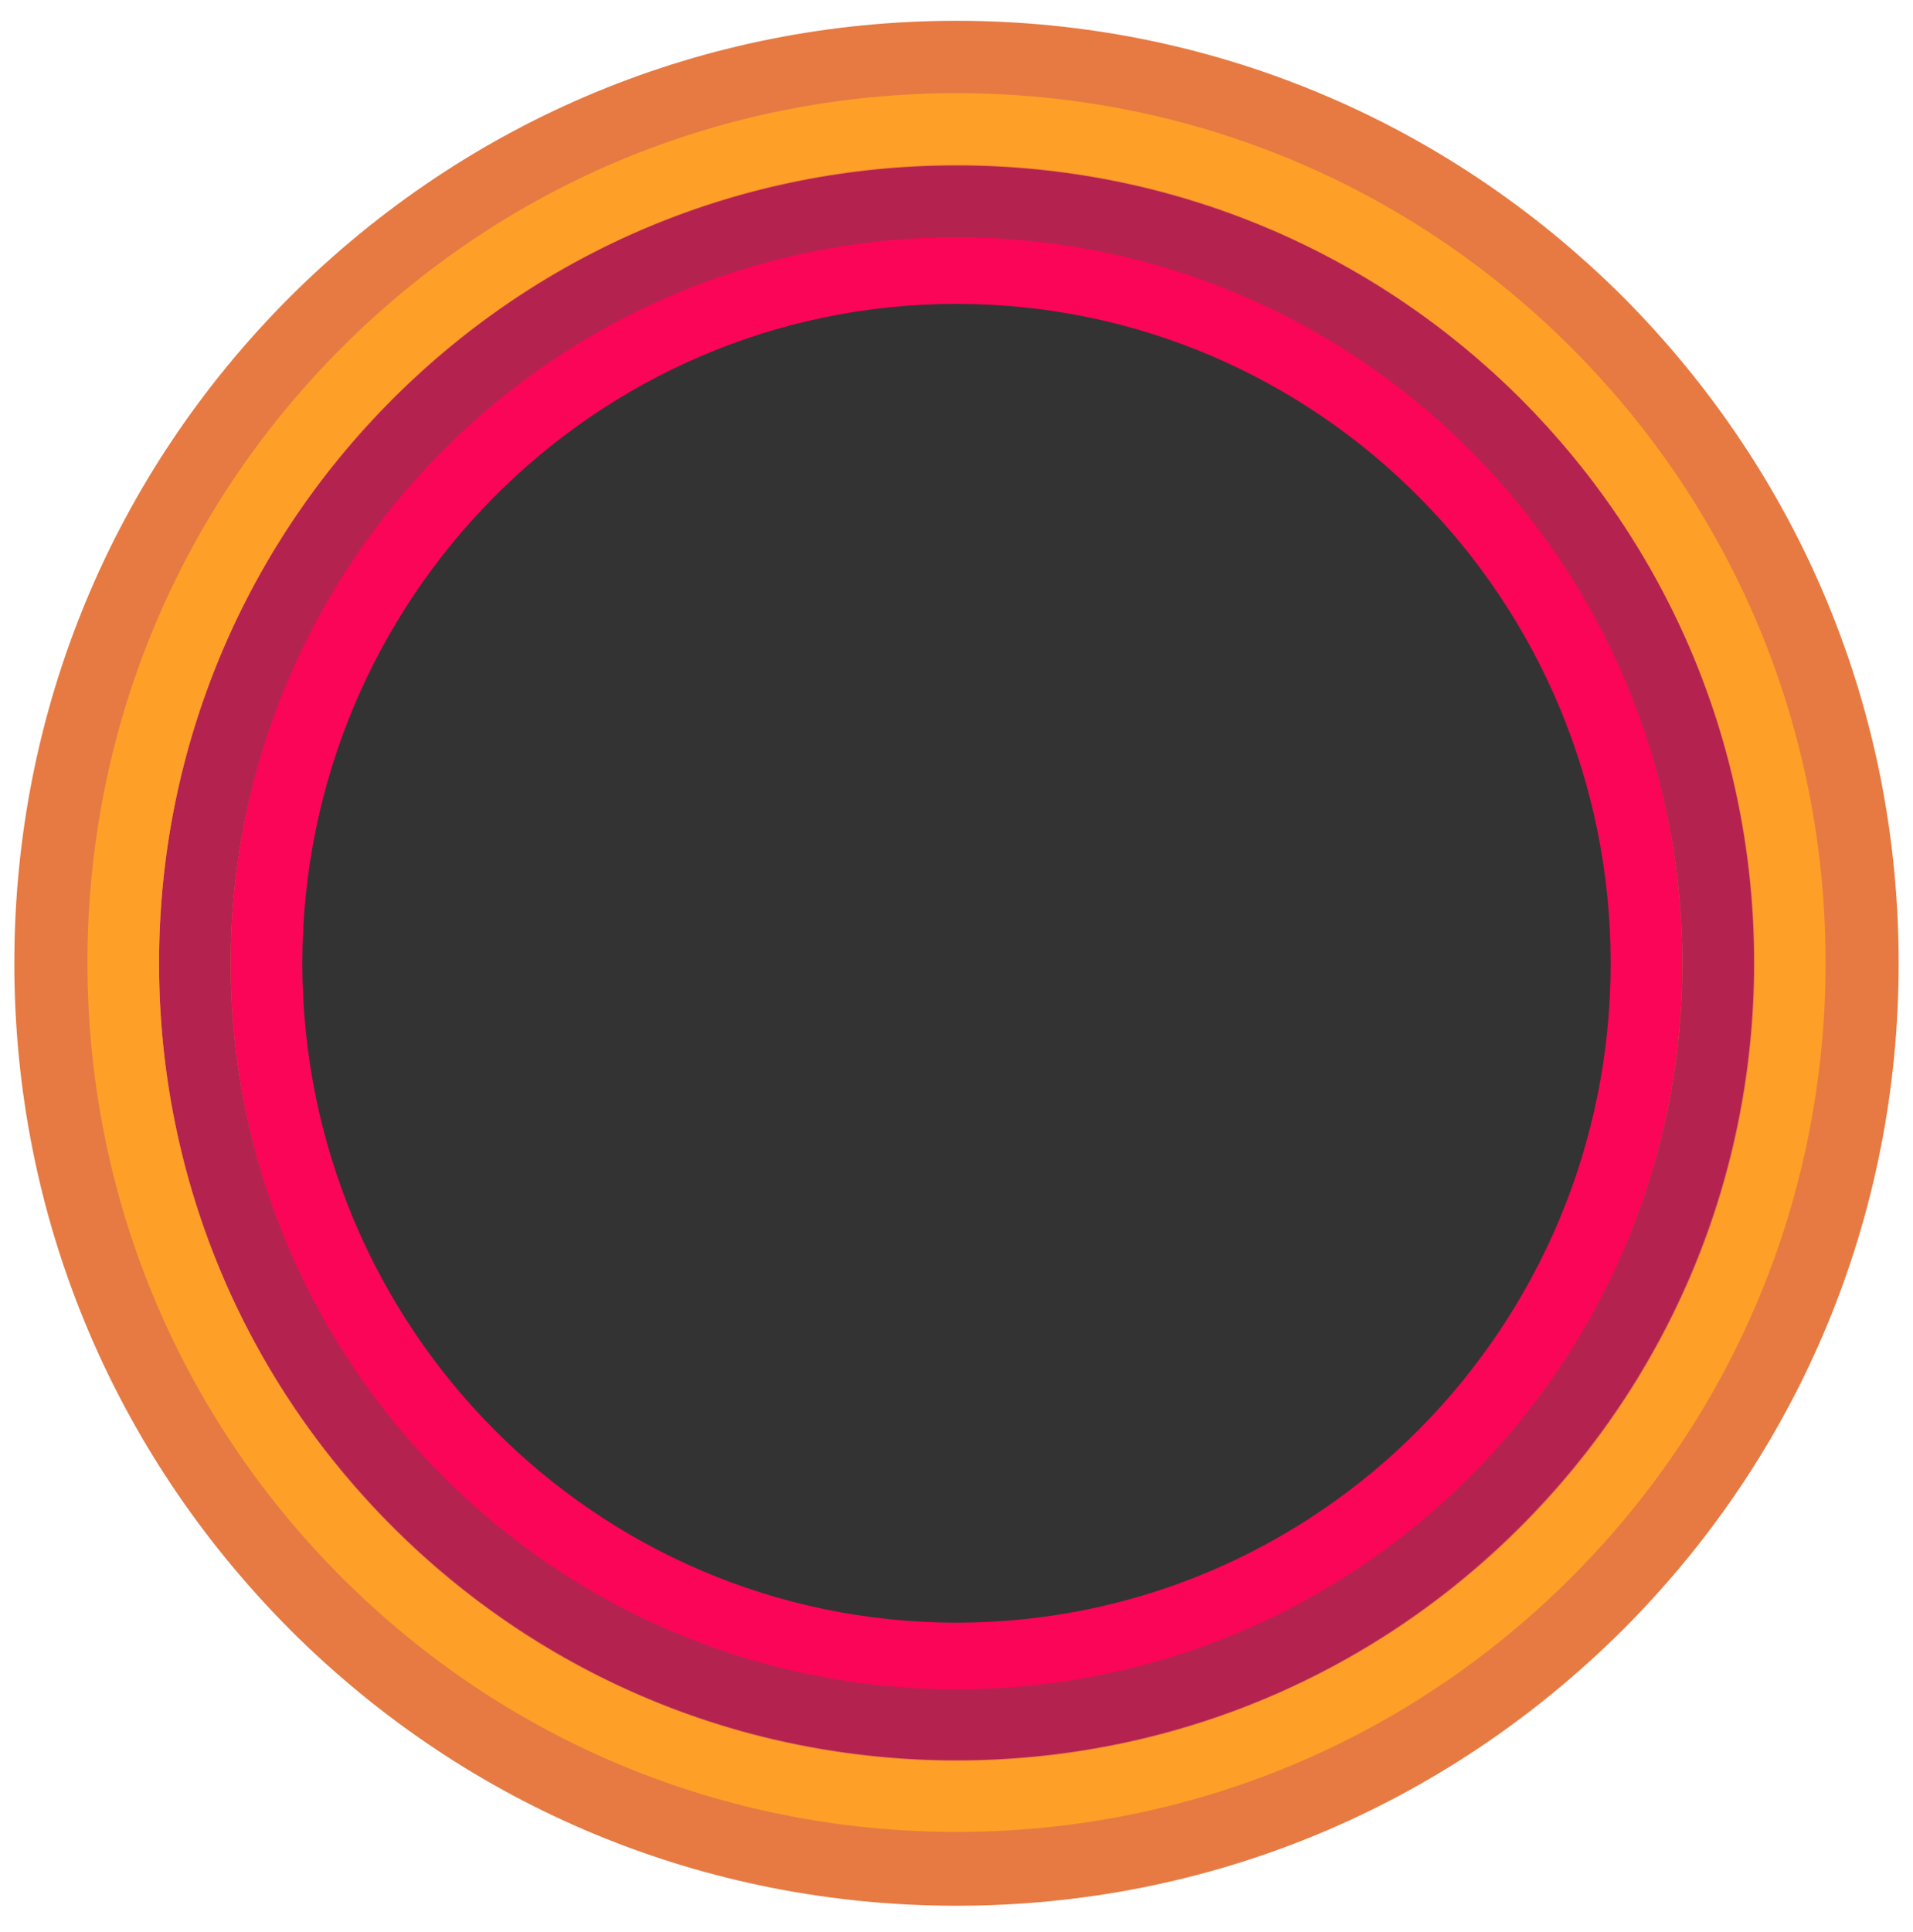
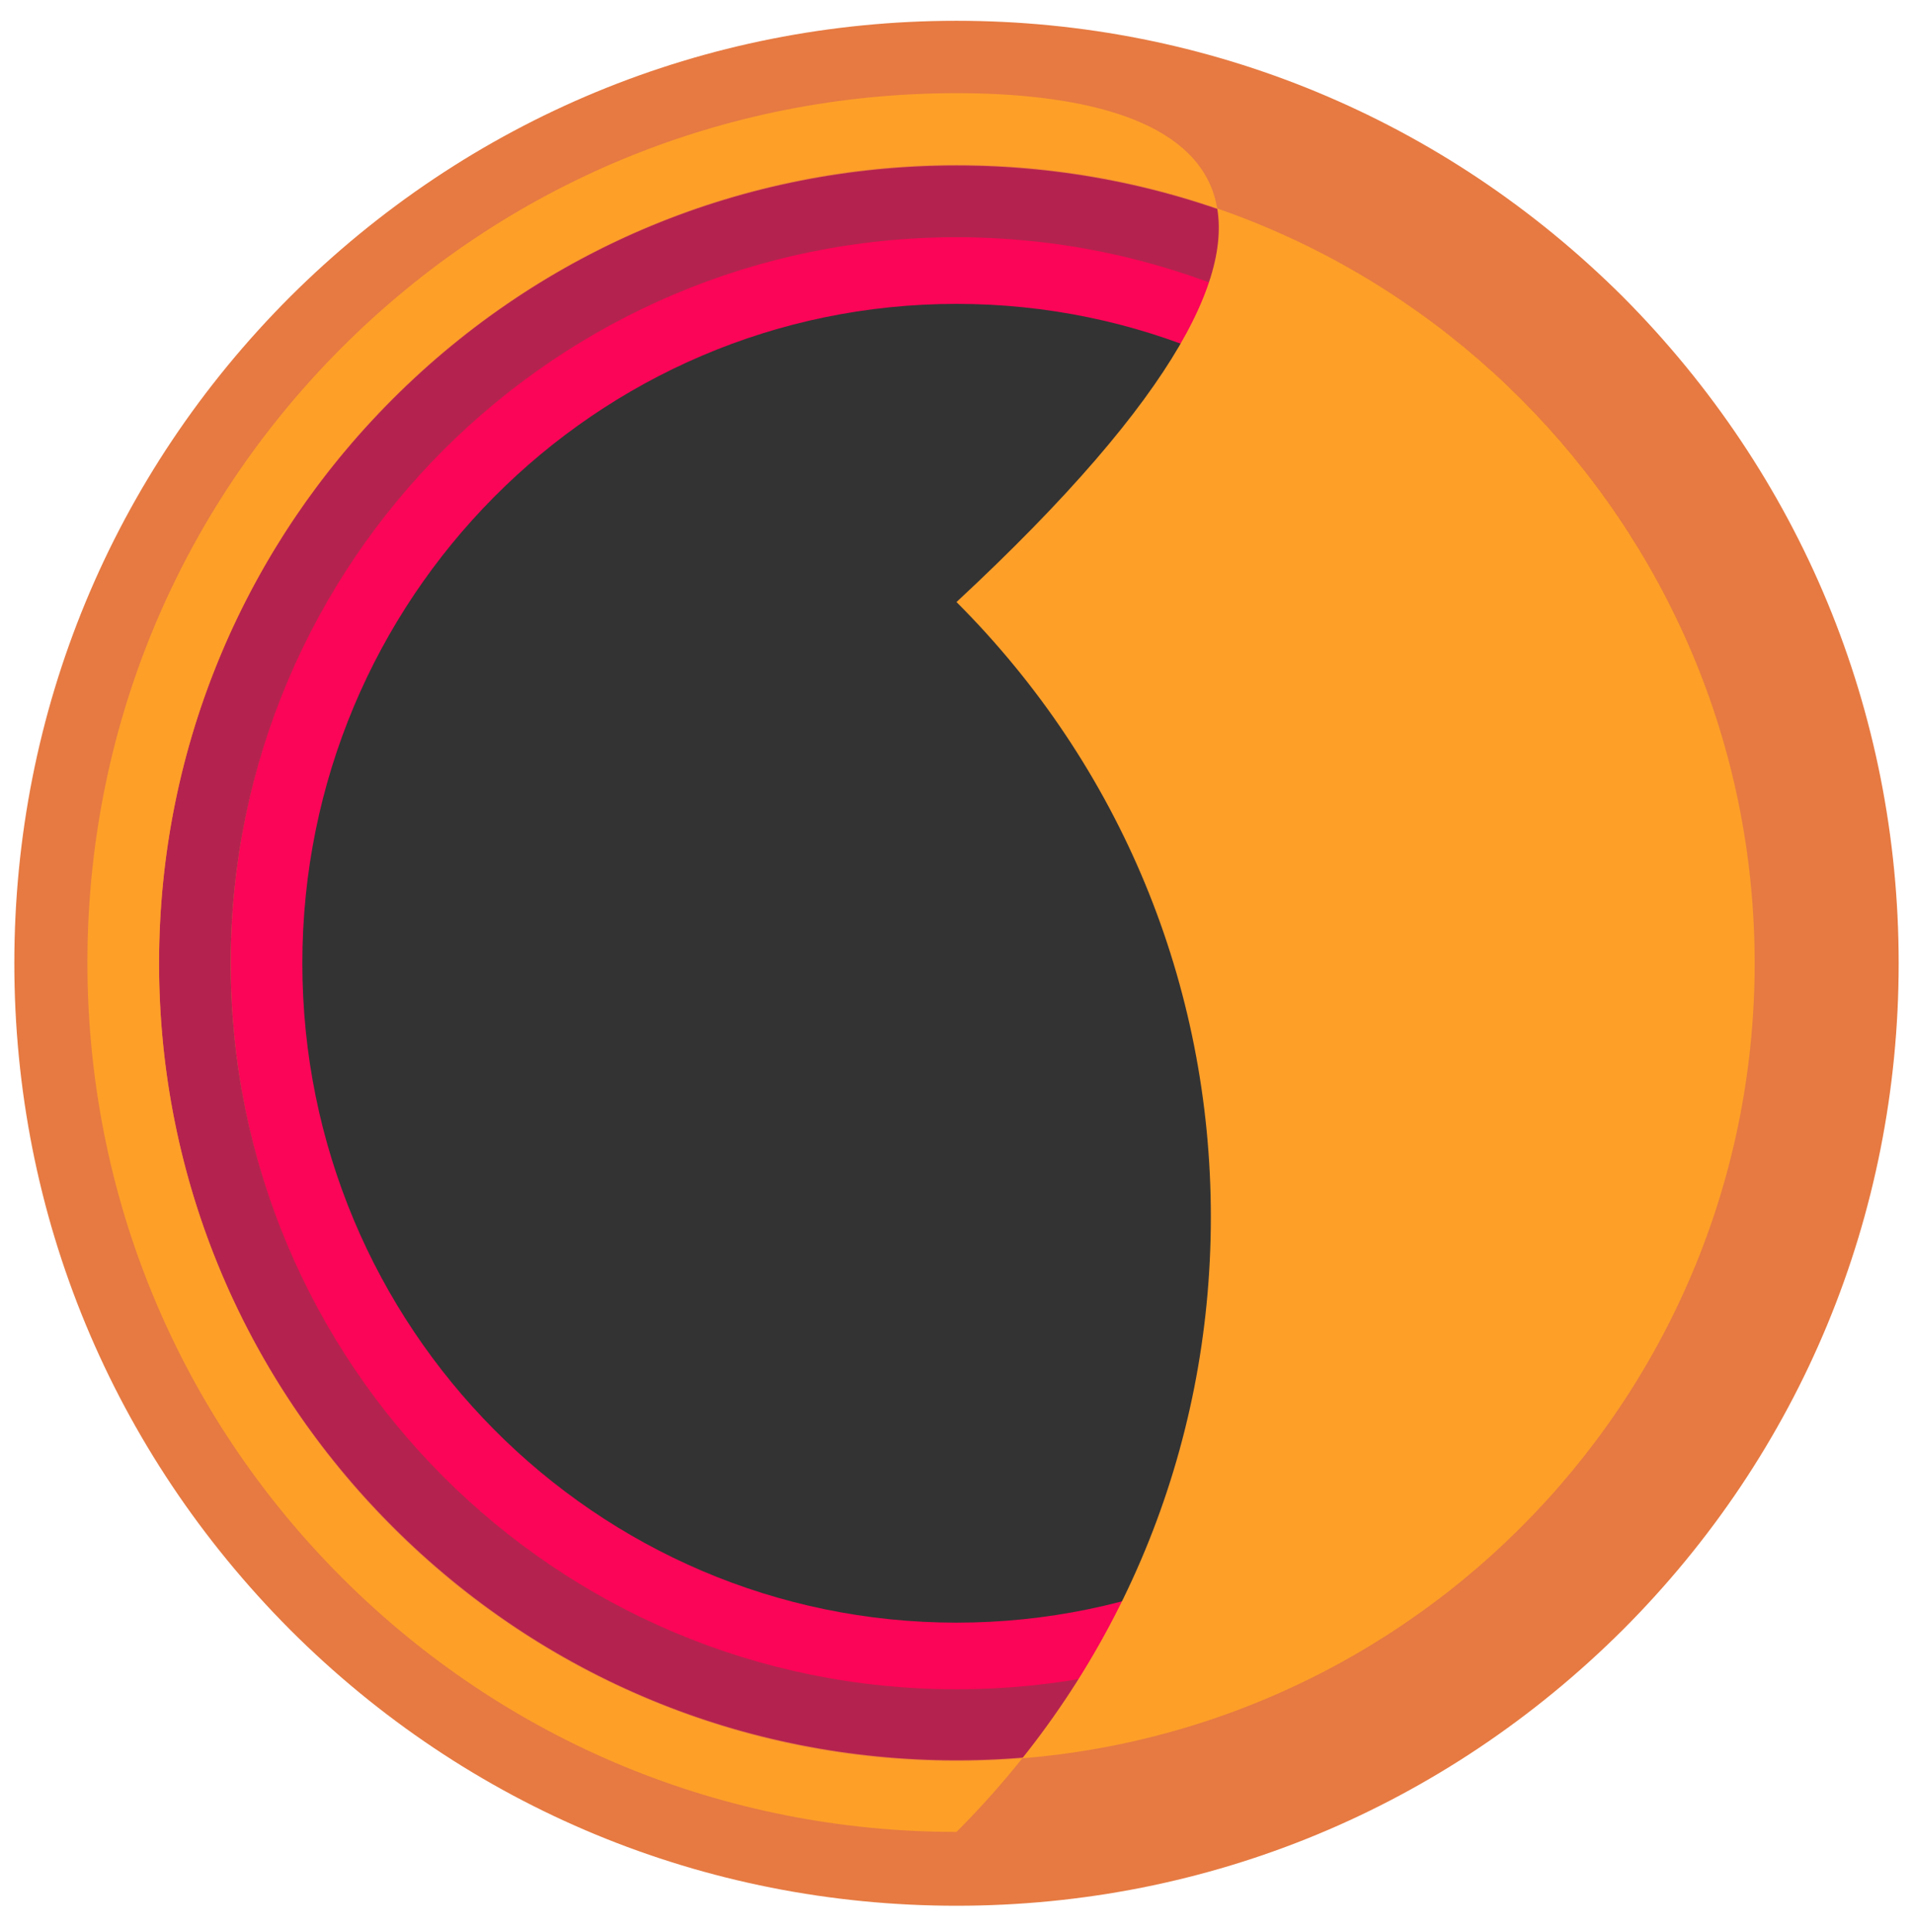
<svg xmlns="http://www.w3.org/2000/svg" x="0px" y="0px" viewBox="0 0 267 269.6" style="enable-background:new 0 0 267 269.6;" xml:space="preserve">
  <style type="text/css"> .st0{fill:#E67A42;} .st1{fill:#860038;} .st2{fill:#A40046;} .st3{fill:#7D0041;} .st4{fill:#CA006C;} .st5{fill:#C60751;} .st6{fill:#E40E62;} .st7{fill:#B1005D;} .st8{fill:#EA4498;} .st9{fill:#C6006F;} .st10{fill:#EC0B8D;} .st11{fill:#E20177;} .st12{fill:#DB0962;} .st13{fill:#EE2C74;} .st14{fill:#B30838;} .st15{fill:#D31145;} .st16{fill:#98002E;} .st17{fill:#AF006E;} .st18{fill:#9C0058;} .st19{fill:#C60C46;} .st20{fill:#AB0635;} .st21{fill:#ED1556;} .st22{fill:#A30234;} .st23{fill:#E2074B;} .st24{fill:#D21242;} .st25{fill:#ED1849;} .st26{fill:#B50846;} .st27{fill:#E1134F;} .st28{fill:#F15F7C;} .st29{fill:#ED174F;} .st30{fill:#C41230;} .st31{fill:#EF3E42;} .st32{fill:#E31937;} .st33{fill:#EE3424;} .st34{fill:#EF4135;} .st35{fill:#F1645D;} .st36{fill:#F05133;} .st37{fill:#E02A17;} .st38{fill:#F94A46;} .st39{fill:#E31B23;} .st40{fill:#F17091;} .st41{fill:#EF5091;} .st42{fill:#DB1239;} .st43{fill:#B5121B;} .st44{fill:#7A003C;} .st45{fill:#B70050;} .st46{fill:#F23B74;} .st47{fill:#E96D1F;} .st48{fill:#DD241F;} .st49{fill:#F15D22;} .st50{fill:#F26631;} .st51{fill:#E87D1E;} .st52{fill:#F58426;} .st53{fill:#F47836;} .st54{fill:#F47B20;} .st55{fill:#D9541E;} .st56{fill:#F89D57;} .st57{fill:#F58025;} .st58{fill:#333333;} .st59{fill:#FA0557;} .st60{fill:#B4234F;} .st61{fill:#FE9F28;} </style>
  <g id="Layer_2"> </g>
  <g id="Layer_1">
    <g>
      <path class="st0" d="M133.5,260.8c-69.7,0-126.5-56.7-126.5-126.5S63.8,7.9,133.5,7.9S260,64.6,260,134.4S203.2,260.8,133.5,260.8 z" />
      <g>
        <path class="st0" d="M133.5,12.9c67.1,0,121.5,54.4,121.5,121.5c0,67.1-54.4,121.5-121.5,121.5S12.1,201.4,12.1,134.4 C12.1,67.3,66.4,12.9,133.5,12.9 M133.5,2.9c-35.1,0-68.1,13.7-93,38.5c-24.8,24.8-38.5,57.8-38.5,93s13.7,68.1,38.5,93 c24.8,24.8,57.8,38.5,93,38.5s68.1-13.7,93-38.5c24.8-24.8,38.5-57.8,38.5-93s-13.7-68.1-38.5-93C201.6,16.6,168.6,2.9,133.5,2.9 L133.5,2.9z" />
      </g>
    </g>
    <g>
      <polygon class="st1" points="948.9,-287.1 961.8,-270.1 970.1,-290.1 " />
      <polygon class="st2" points="989.8,-275.4 970.1,-290.1 961.8,-270.1 " />
      <polygon class="st3" points="948.9,-287.1 942.4,-258.4 961.8,-270.1 " />
      <polygon class="st4" points="965.8,-248.2 942.4,-258.4 961.8,-270.1 " />
      <polygon class="st5" points="989.8,-275.4 989.2,-259.6 961.8,-270.1 " />
      <polygon class="st6" points="965.8,-248.2 989.2,-259.6 961.8,-270.1 " />
      <polygon class="st7" points="920.8,-275 942.4,-258.4 948.9,-287.1 " />
      <polygon class="st8" points="965.8,-248.2 942.1,-231.6 942.4,-258.4 " />
      <polygon class="st9" points="920.8,-275 915.9,-251.3 942.4,-258.4 " />
      <polygon class="st10" points="942.1,-231.6 915.9,-251.3 942.4,-258.4 " />
      <polygon class="st5" points="989.2,-259.6 985.8,-240.5 965.8,-248.2 " />
      <polygon class="st11" points="942.1,-231.6 968.3,-228.2 965.8,-248.2 " />
      <polygon class="st12" points="985.8,-240.5 968.3,-228.2 965.8,-248.2 " />
      <polygon class="st12" points="997.9,-286.1 989.8,-275.4 970.1,-290.1 " />
      <polygon class="st6" points="989.2,-259.6 1007.1,-266.1 989.8,-275.4 " />
      <polygon class="st13" points="997.9,-286.1 1007.1,-266.1 989.8,-275.4 " />
      <polygon class="st6" points="985.8,-240.5 1008,-241.1 989.2,-259.6 " />
      <polygon class="st5" points="1007.1,-266.1 1008,-241.1 989.2,-259.6 " />
      <polygon class="st14" points="985.8,-240.5 1006.5,-223 1008,-241.1 " />
      <polygon class="st2" points="968.3,-228.2 985.5,-217.1 985.8,-240.5 " />
      <polygon class="st15" points="1006.5,-223 985.5,-217.1 985.8,-240.5 " />
      <polygon class="st16" points="968.3,-228.2 966.1,-207.2 985.5,-217.1 " />
      <polygon class="st5" points="942.1,-231.6 936.8,-216.8 968.3,-228.2 " />
      <polygon class="st6" points="966.1,-207.2 936.8,-216.8 968.3,-228.2 " />
      <polygon class="st7" points="915.9,-251.3 915.9,-231 942.1,-231.6 " />
      <polygon class="st13" points="936.8,-216.8 915.9,-231 942.1,-231.6 " />
      <polygon class="st17" points="897.1,-255.3 915.9,-251.3 920.8,-275 " />
      <polygon class="st4" points="915.9,-231 897.7,-228.5 915.9,-251.3 " />
      <polygon class="st18" points="897.1,-255.3 897.7,-228.5 915.9,-251.3 " />
      <polygon class="st8" points="915.9,-231 917.4,-210.9 936.8,-216.8 " />
      <polygon class="st7" points="897.7,-228.5 902.9,-214 915.9,-231 " />
      <polygon class="st11" points="917.4,-210.9 902.9,-214 915.9,-231 " />
      <polygon class="st2" points="936.8,-216.8 948.9,-191.8 966.1,-207.2 " />
      <polygon class="st13" points="917.4,-210.9 930.1,-197.4 936.8,-216.8 " />
      <polygon class="st6" points="948.9,-191.8 930.1,-197.4 936.8,-216.8 " />
      <polygon class="st19" points="966.1,-207.2 989.8,-197.1 985.5,-217.1 " />
      <polygon class="st20" points="1006.5,-223 1010.5,-206.9 985.5,-217.1 " />
      <polygon class="st21" points="989.8,-197.1 1010.5,-206.9 985.5,-217.1 " />
      <polygon class="st22" points="966.1,-207.2 969.2,-185 989.8,-197.1 " />
      <polygon class="st6" points="948.9,-191.8 969.2,-185 966.1,-207.2 " />
      <polygon class="st4" points="1007.1,-266.1 1022.3,-274.7 997.9,-286.1 " />
      <polygon class="st16" points="1008,-241.1 1025.4,-246.6 1007.1,-266.1 " />
      <polygon class="st13" points="1022.3,-274.7 1025.4,-246.6 1007.1,-266.1 " />
      <polygon class="st14" points="1008,-241.1 1027.7,-227.7 1025.4,-246.6 " />
      <polygon class="st23" points="1006.5,-223 1027.7,-227.7 1008,-241.1 " />
      <polygon class="st21" points="1010.5,-206.9 1028.3,-213.1 1006.5,-223 " />
      <polygon class="st15" points="1027.7,-227.7 1028.3,-213.1 1006.5,-223 " />
      <polygon class="st24" points="1010.5,-206.9 1009.2,-188.4 989.8,-197.1 " />
      <polygon class="st24" points="969.2,-185 991.5,-175.1 989.8,-197.1 " />
      <polygon class="st25" points="1009.2,-188.4 991.5,-175.1 989.8,-197.1 " />
      <polygon class="st26" points="1010.5,-206.9 1030.1,-197.3 1009.2,-188.4 " />
      <polygon class="st27" points="1028.3,-213.1 1030.1,-197.3 1010.5,-206.9 " />
      <polygon class="st5" points="1025.4,-246.6 1039.8,-259.3 1022.3,-274.7 " />
      <polygon class="st15" points="1027.7,-227.7 1043.5,-235.5 1025.4,-246.6 " />
      <polygon class="st28" points="1028.3,-213.1 1043.7,-220.7 1027.7,-227.7 " />
      <polygon class="st19" points="1030.1,-197.3 1047.4,-203.8 1028.3,-213.1 " />
      <polygon class="st21" points="1043.7,-220.7 1047.4,-203.8 1028.3,-213.1 " />
      <polygon class="st27" points="1043.5,-235.5 1039.8,-259.3 1025.4,-246.6 " />
      <polygon class="st29" points="1043.7,-220.7 1043.5,-235.5 1027.7,-227.7 " />
      <polygon class="st25" points="1047.4,-203.8 1062.6,-218 1043.7,-220.7 " />
      <polygon class="st19" points="1043.5,-235.5 1055.2,-236.5 1039.8,-259.3 " />
      <polygon class="st27" points="1043.7,-220.7 1055.2,-236.5 1043.5,-235.5 " />
      <polygon class="st19" points="1062.6,-218 1055.2,-236.5 1043.7,-220.7 " />
      <polygon class="st21" points="1030.1,-197.3 1026,-182.1 1009.2,-188.4 " />
      <polygon class="st25" points="1047.4,-203.8 1051.1,-188.6 1030.1,-197.3 " />
      <polygon class="st24" points="1026,-182.1 1051.1,-188.6 1030.1,-197.3 " />
      <polygon class="st30" points="1009.2,-188.4 1015.7,-171.4 991.5,-175.1 " />
      <polygon class="st27" points="1026,-182.1 1015.7,-171.4 1009.2,-188.4 " />
      <polygon class="st31" points="1051.1,-188.6 1048.2,-172.8 1026,-182.1 " />
      <polygon class="st32" points="1015.7,-171.4 1034,-165 1026,-182.1 " />
      <polygon class="st33" points="1048.2,-172.8 1034,-165 1026,-182.1 " />
      <polygon class="st31" points="1047.4,-203.8 1064.6,-200.4 1062.6,-218 " />
      <polygon class="st32" points="1051.1,-188.6 1064.6,-200.4 1047.4,-203.8 " />
      <polygon class="st34" points="1048.2,-172.8 1062.8,-178.6 1051.1,-188.6 " />
      <polygon class="st35" points="1064.6,-200.4 1062.8,-178.6 1051.1,-188.6 " />
      <polygon class="st36" points="1048.2,-172.8 1059.1,-163.8 1062.8,-178.6 " />
      <polygon class="st36" points="1034,-165 1045.7,-157.2 1048.2,-172.8 " />
      <polygon class="st33" points="1059.1,-163.8 1045.7,-157.2 1048.2,-172.8 " />
      <polygon class="st33" points="1015.7,-171.4 1016.8,-150 1034,-165 " />
      <polygon class="st32" points="991.5,-175.1 994,-158.8 1015.7,-171.4 " />
      <polygon class="st31" points="1016.8,-150 994,-158.8 1015.7,-171.4 " />
      <polygon class="st37" points="1034,-165 1033.2,-149.6 1016.8,-150 " />
      <polygon class="st33" points="1045.7,-157.2 1033.2,-149.6 1034,-165 " />
      <polygon class="st36" points="1059.1,-163.8 1052.1,-148.8 1045.7,-157.2 " />
      <polygon class="st38" points="1033.2,-149.6 1036.3,-139.5 1045.7,-157.2 " />
      <polygon class="st33" points="1052.1,-148.8 1036.3,-139.5 1045.7,-157.2 " />
      <polygon class="st36" points="1035,-126.4 1036.3,-139.5 1052.1,-148.8 " />
      <polygon class="st34" points="1016.8,-150 1015.5,-134.6 1033.2,-149.6 " />
      <polygon class="st39" points="994,-158.8 990.9,-140.6 1016.8,-150 " />
      <polygon class="st34" points="1015.5,-134.6 990.9,-140.6 1016.8,-150 " />
      <polygon class="st39" points="969.2,-185 967.7,-165 991.5,-175.1 " />
      <polygon class="st25" points="994,-158.8 967.7,-165 991.5,-175.1 " />
      <polygon class="st32" points="990.9,-140.6 970.7,-150.8 994,-158.8 " />
      <polygon class="st31" points="967.7,-165 970.7,-150.8 994,-158.8 " />
      <polygon class="st27" points="930.1,-197.4 938.5,-170.6 948.9,-191.8 " />
      <polygon class="st29" points="969.2,-185 954.3,-173.2 948.9,-191.8 " />
      <polygon class="st19" points="938.5,-170.6 954.3,-173.2 948.9,-191.8 " />
      <polygon class="st40" points="967.7,-165 954.3,-173.2 969.2,-185 " />
      <polygon class="st5" points="938.5,-170.6 905,-179.6 930.1,-197.4 " />
      <polygon class="st4" points="902.9,-214 901.5,-200.4 917.4,-210.9 " />
      <polygon class="st7" points="930.1,-197.4 901.5,-200.4 917.4,-210.9 " />
      <polygon class="st10" points="905,-179.6 901.5,-200.4 930.1,-197.4 " />
      <polygon class="st41" points="938.5,-170.6 945.7,-156.8 954.3,-173.2 " />
      <polygon class="st42" points="967.7,-165 954.3,-151 970.7,-150.8 " />
      <polygon class="st43" points="954.3,-173.2 954.3,-151 967.7,-165 " />
      <polygon class="st21" points="945.7,-156.8 954.3,-151 954.3,-173.2 " />
      <polygon class="st44" points="882.2,-228.3 897.7,-228.5 897.1,-255.3 " />
-       <polygon class="st3" points="888.3,-212.9 897.7,-228.5 902.9,-214 " />
      <polygon class="st11" points="901.5,-200.4 890.8,-197.3 902.9,-214 " />
      <polygon class="st7" points="888.3,-212.9 890.8,-197.3 902.9,-214 " />
      <polygon class="st18" points="882.2,-228.3 888.3,-212.9 897.7,-228.5 " />
      <polygon class="st4" points="890.8,-197.3 905,-179.6 901.5,-200.4 " />
      <polygon class="st44" points="888.3,-212.9 876.6,-208 882.2,-228.3 " />
      <polygon class="st9" points="876.3,-190.3 888.3,-212.9 890.8,-197.3 " />
      <polygon class="st18" points="876.6,-208 876.3,-190.3 888.3,-212.9 " />
      <polygon class="st2" points="890.8,-197.3 889.8,-170.4 905,-179.6 " />
      <polygon class="st2" points="938.5,-170.6 917.1,-162.1 905,-179.6 " />
      <path class="st1" d="M889.8-170.4c0,0,12,13.3,11.9,12.8l3.3-22L889.8-170.4z" />
      <polygon class="st6" points="917.1,-162.1 901.7,-157.6 905,-179.6 " />
      <polygon class="st45" points="889.8,-170.4 876.3,-190.3 890.8,-197.3 " />
      <polygon class="st2" points="901.7,-157.6 890.3,-145.7 889.8,-170.4 " />
      <polygon class="st12" points="880.1,-167.4 889.8,-170.4 876.3,-190.3 " />
      <polygon class="st11" points="890.3,-145.7 889.8,-170.4 880.1,-167.4 " />
      <polygon class="st46" points="917.1,-162.1 913.6,-145.7 901.7,-157.6 " />
      <polygon class="st6" points="945.7,-156.8 931.4,-146.8 938.5,-170.6 " />
      <polygon class="st41" points="917.1,-162.1 931.4,-146.8 938.5,-170.6 " />
      <polygon class="st27" points="945.7,-156.8 944.2,-145.1 954.3,-151 " />
      <polygon class="st21" points="931.4,-146.8 913.6,-145.7 917.1,-162.1 " />
      <polygon class="st19" points="944.2,-145.1 931.4,-146.8 945.7,-156.8 " />
      <polygon class="st5" points="901.7,-157.6 898.5,-134.4 890.2,-146 " />
      <polygon class="st15" points="913.6,-145.7 898.5,-134.4 901.7,-157.6 " />
      <polygon class="st25" points="931.4,-146.8 923.4,-131.3 913.6,-145.7 " />
      <polygon class="st14" points="898.5,-134.4 909.6,-123.4 913.6,-145.7 " />
      <polygon class="st32" points="923.4,-131.3 909.6,-123.4 913.6,-145.7 " />
      <polygon class="st31" points="931.4,-146.8 941.3,-128.3 944.2,-145.1 " />
      <polygon class="st31" points="923.4,-131.3 941.3,-128.3 931.4,-146.8 " />
      <polygon class="st33" points="954.3,-151 960.3,-139.3 944.2,-145.1 " />
      <polygon class="st39" points="970.7,-150.8 960.3,-139.3 954.3,-151 " />
      <polygon class="st36" points="944.2,-145.1 955.5,-127.6 960.3,-139.3 " />
      <polygon class="st32" points="941.3,-128.3 955.5,-127.6 944.2,-145.1 " />
      <polygon class="st31" points="970.7,-150.8 976.7,-135.6 960.3,-139.3 " />
      <polygon class="st30" points="990.9,-140.6 976.7,-135.6 970.7,-150.8 " />
      <polygon class="st33" points="960.3,-139.3 970.9,-125.6 976.7,-135.6 " />
      <polygon class="st36" points="955.5,-127.6 970.9,-125.6 960.3,-139.3 " />
      <polygon class="st36" points="990.9,-140.6 991.6,-127.6 976.7,-135.6 " />
      <polygon class="st47" points="970.9,-125.6 991.6,-127.6 976.7,-135.6 " />
      <polygon class="st33" points="1015.5,-134.6 991.6,-127.6 990.9,-140.6 " />
      <polygon class="st48" points="1036.3,-139.5 1015.5,-134.6 1033.2,-149.6 " />
      <polygon class="st49" points="1035,-126.4 1020.9,-125 1036.3,-139.5 " />
      <polygon class="st33" points="1015.5,-134.6 1020.9,-125 1036.3,-139.5 " />
      <polygon class="st50" points="991.6,-127.6 1007.8,-119.9 1015.5,-134.6 " />
      <polygon class="st36" points="1020.9,-125 1007.8,-119.9 1015.5,-134.6 " />
      <polygon class="st36" points="1021.7,-116.4 1020.9,-125 1035,-126.4 " />
      <polygon class="st47" points="1007.8,-119.9 1021.7,-116.4 1020.9,-125 " />
      <path class="st51" d="M1004-107.5c0.2-0.3,3.8-12.3,3.8-12.3l13.9,3.5L1004-107.5z" />
-       <polygon class="st49" points="991.6,-127.6 989.1,-114.6 1007.8,-119.9 " />
      <polygon class="st52" points="1004,-107.5 989.1,-114.6 1007.8,-119.9 " />
      <polygon class="st53" points="970.9,-125.6 989.1,-114.6 991.6,-127.6 " />
      <polygon class="st54" points="979.5,-101.7 989.1,-114.6 1004,-107.5 " />
      <polygon class="st49" points="970.9,-125.6 967.6,-109.3 989.1,-114.6 " />
      <polygon class="st52" points="979.5,-101.7 967.6,-109.3 989.1,-114.6 " />
      <polygon class="st55" points="955.5,-127.6 967.6,-109.3 970.9,-125.6 " />
      <polygon class="st33" points="941.3,-128.3 947.6,-113.3 955.5,-127.6 " />
      <polygon class="st49" points="967.6,-109.3 947.6,-113.3 955.5,-127.6 " />
      <polygon class="st56" points="954,-102.8 967.6,-109.3 979.5,-101.7 " />
      <polygon class="st57" points="947.6,-113.3 954,-102.8 967.6,-109.3 " />
      <polygon class="st33" points="941.3,-128.3 926.6,-112 923.4,-131.3 " />
      <polygon class="st49" points="947.6,-113.3 926.6,-112 941.3,-128.3 " />
      <polygon class="st47" points="942.3,-105.6 947.6,-113.3 954,-102.8 " />
      <polygon class="st50" points="926.6,-112 947.6,-113.3 942.3,-105.6 " />
      <polygon class="st31" points="923.4,-131.3 909.6,-123.4 926.6,-112 " />
    </g>
    <g>
      <path class="st58" d="M133.5,231.3c-53.1,0-96.3-43.5-96.3-97c0-53.5,43.2-97,96.3-97s96.3,43.5,96.3,97 C229.8,187.8,186.6,231.3,133.5,231.3z" />
      <path class="st59" d="M133.5,42.4c50.4,0,91.3,41.2,91.3,92c0,50.8-40.9,92-91.3,92s-91.3-41.2-91.3-92 C42.2,83.6,83.1,42.4,133.5,42.4 M133.5,32.4c-55.9,0-101.3,45.8-101.3,102c0,56.2,45.4,102,101.3,102s101.3-45.8,101.3-102 C234.8,78.1,189.4,32.4,133.5,32.4L133.5,32.4z" />
    </g>
    <g>
      <path class="st60" d="M133.5,33.1c55.9,0,101.3,45.3,101.3,101.3s-45.3,101.3-101.3,101.3S32.2,190.3,32.2,134.4 S77.6,33.1,133.5,33.1 M133.5,23.1c-29.7,0-57.7,11.6-78.7,32.6c-21,21-32.6,49-32.6,78.7S33.8,192,54.8,213 c21,21,49,32.6,78.7,32.6s57.7-11.6,78.7-32.6c21-21,32.6-49,32.6-78.7s-11.6-57.7-32.6-78.7C191.2,34.7,163.2,23.1,133.5,23.1 L133.5,23.1z" />
    </g>
    <g>
-       <path class="st61" d="M133.5,23c61.5,0,111.4,49.9,111.4,111.4S195,245.7,133.5,245.7S22.2,195.9,22.2,134.4S72,23,133.5,23 M133.5,13c-32.4,0-62.9,12.6-85.8,35.5c-22.9,22.9-35.5,53.4-35.5,85.8s12.6,62.9,35.5,85.8c22.9,22.9,53.4,35.5,85.8,35.5 s62.9-12.6,85.8-35.5c22.9-22.9,35.5-53.4,35.5-85.8s-12.6-62.9-35.5-85.8C196.4,25.6,165.9,13,133.5,13L133.5,13z" />
+       <path class="st61" d="M133.5,23c61.5,0,111.4,49.9,111.4,111.4S195,245.7,133.5,245.7S22.2,195.9,22.2,134.4S72,23,133.5,23 M133.5,13c-32.4,0-62.9,12.6-85.8,35.5c-22.9,22.9-35.5,53.4-35.5,85.8s12.6,62.9,35.5,85.8c22.9,22.9,53.4,35.5,85.8,35.5 c22.9-22.9,35.5-53.4,35.5-85.8s-12.6-62.9-35.5-85.8C196.4,25.6,165.9,13,133.5,13L133.5,13z" />
    </g>
  </g>
</svg>